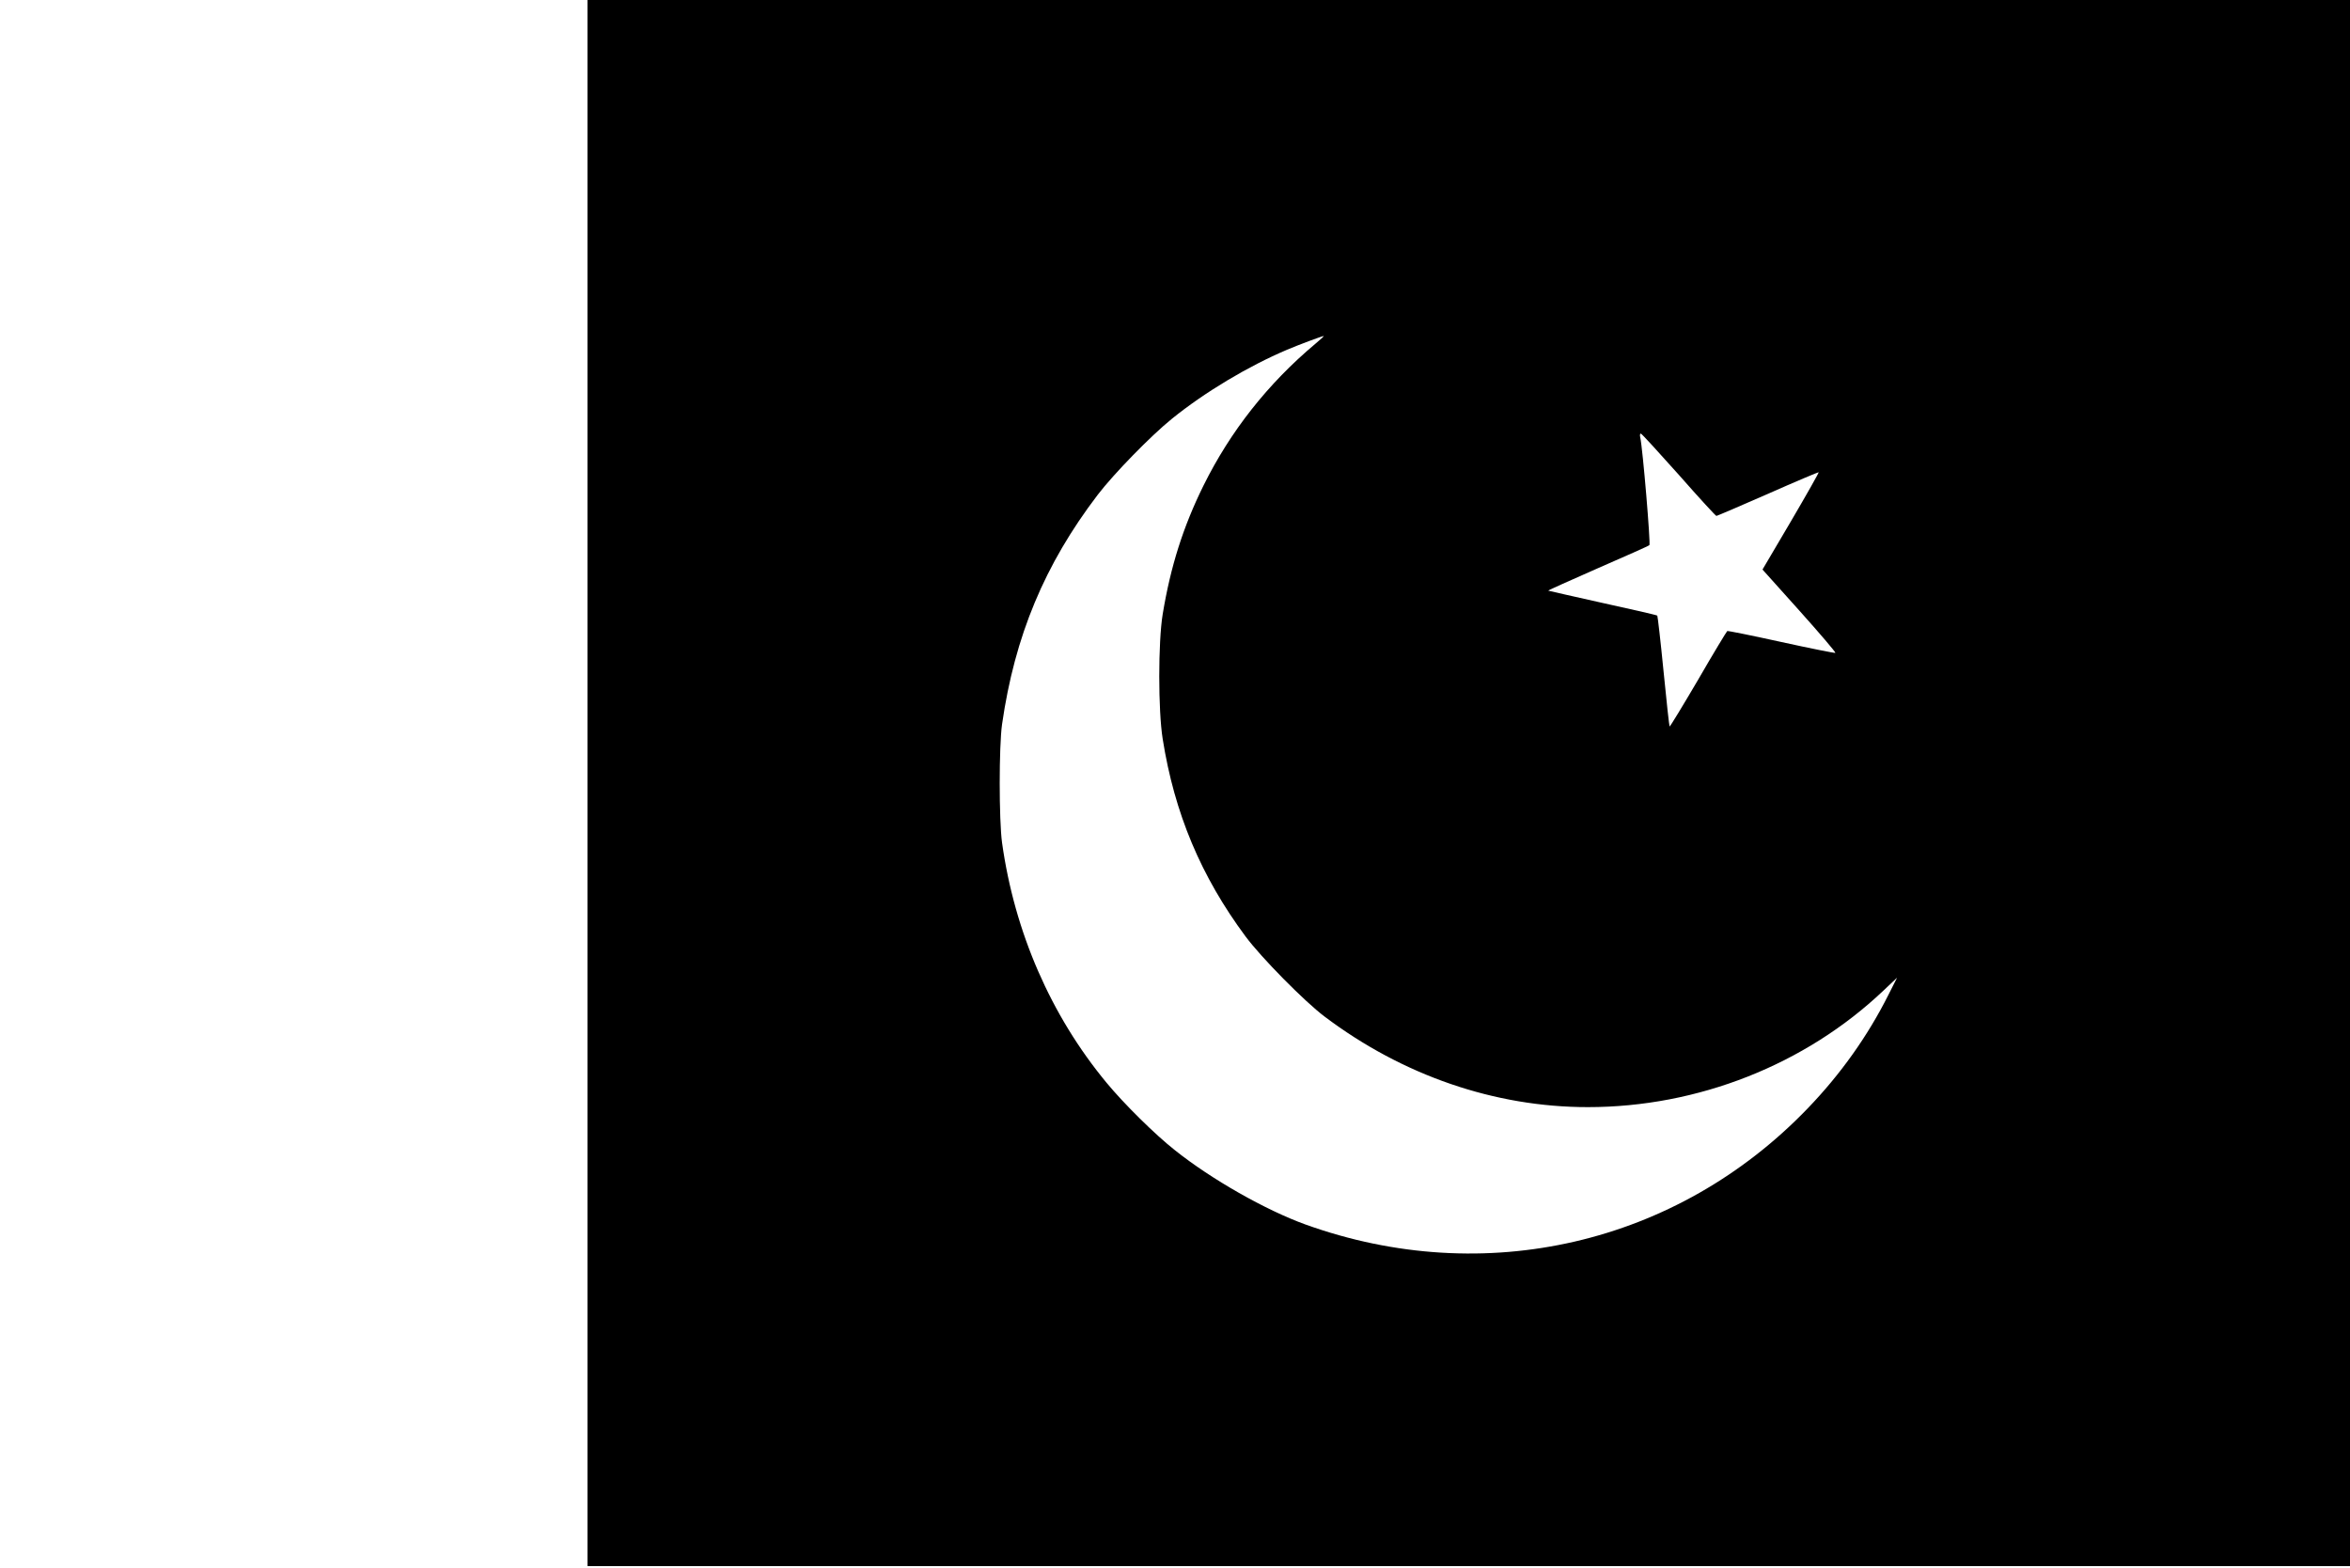
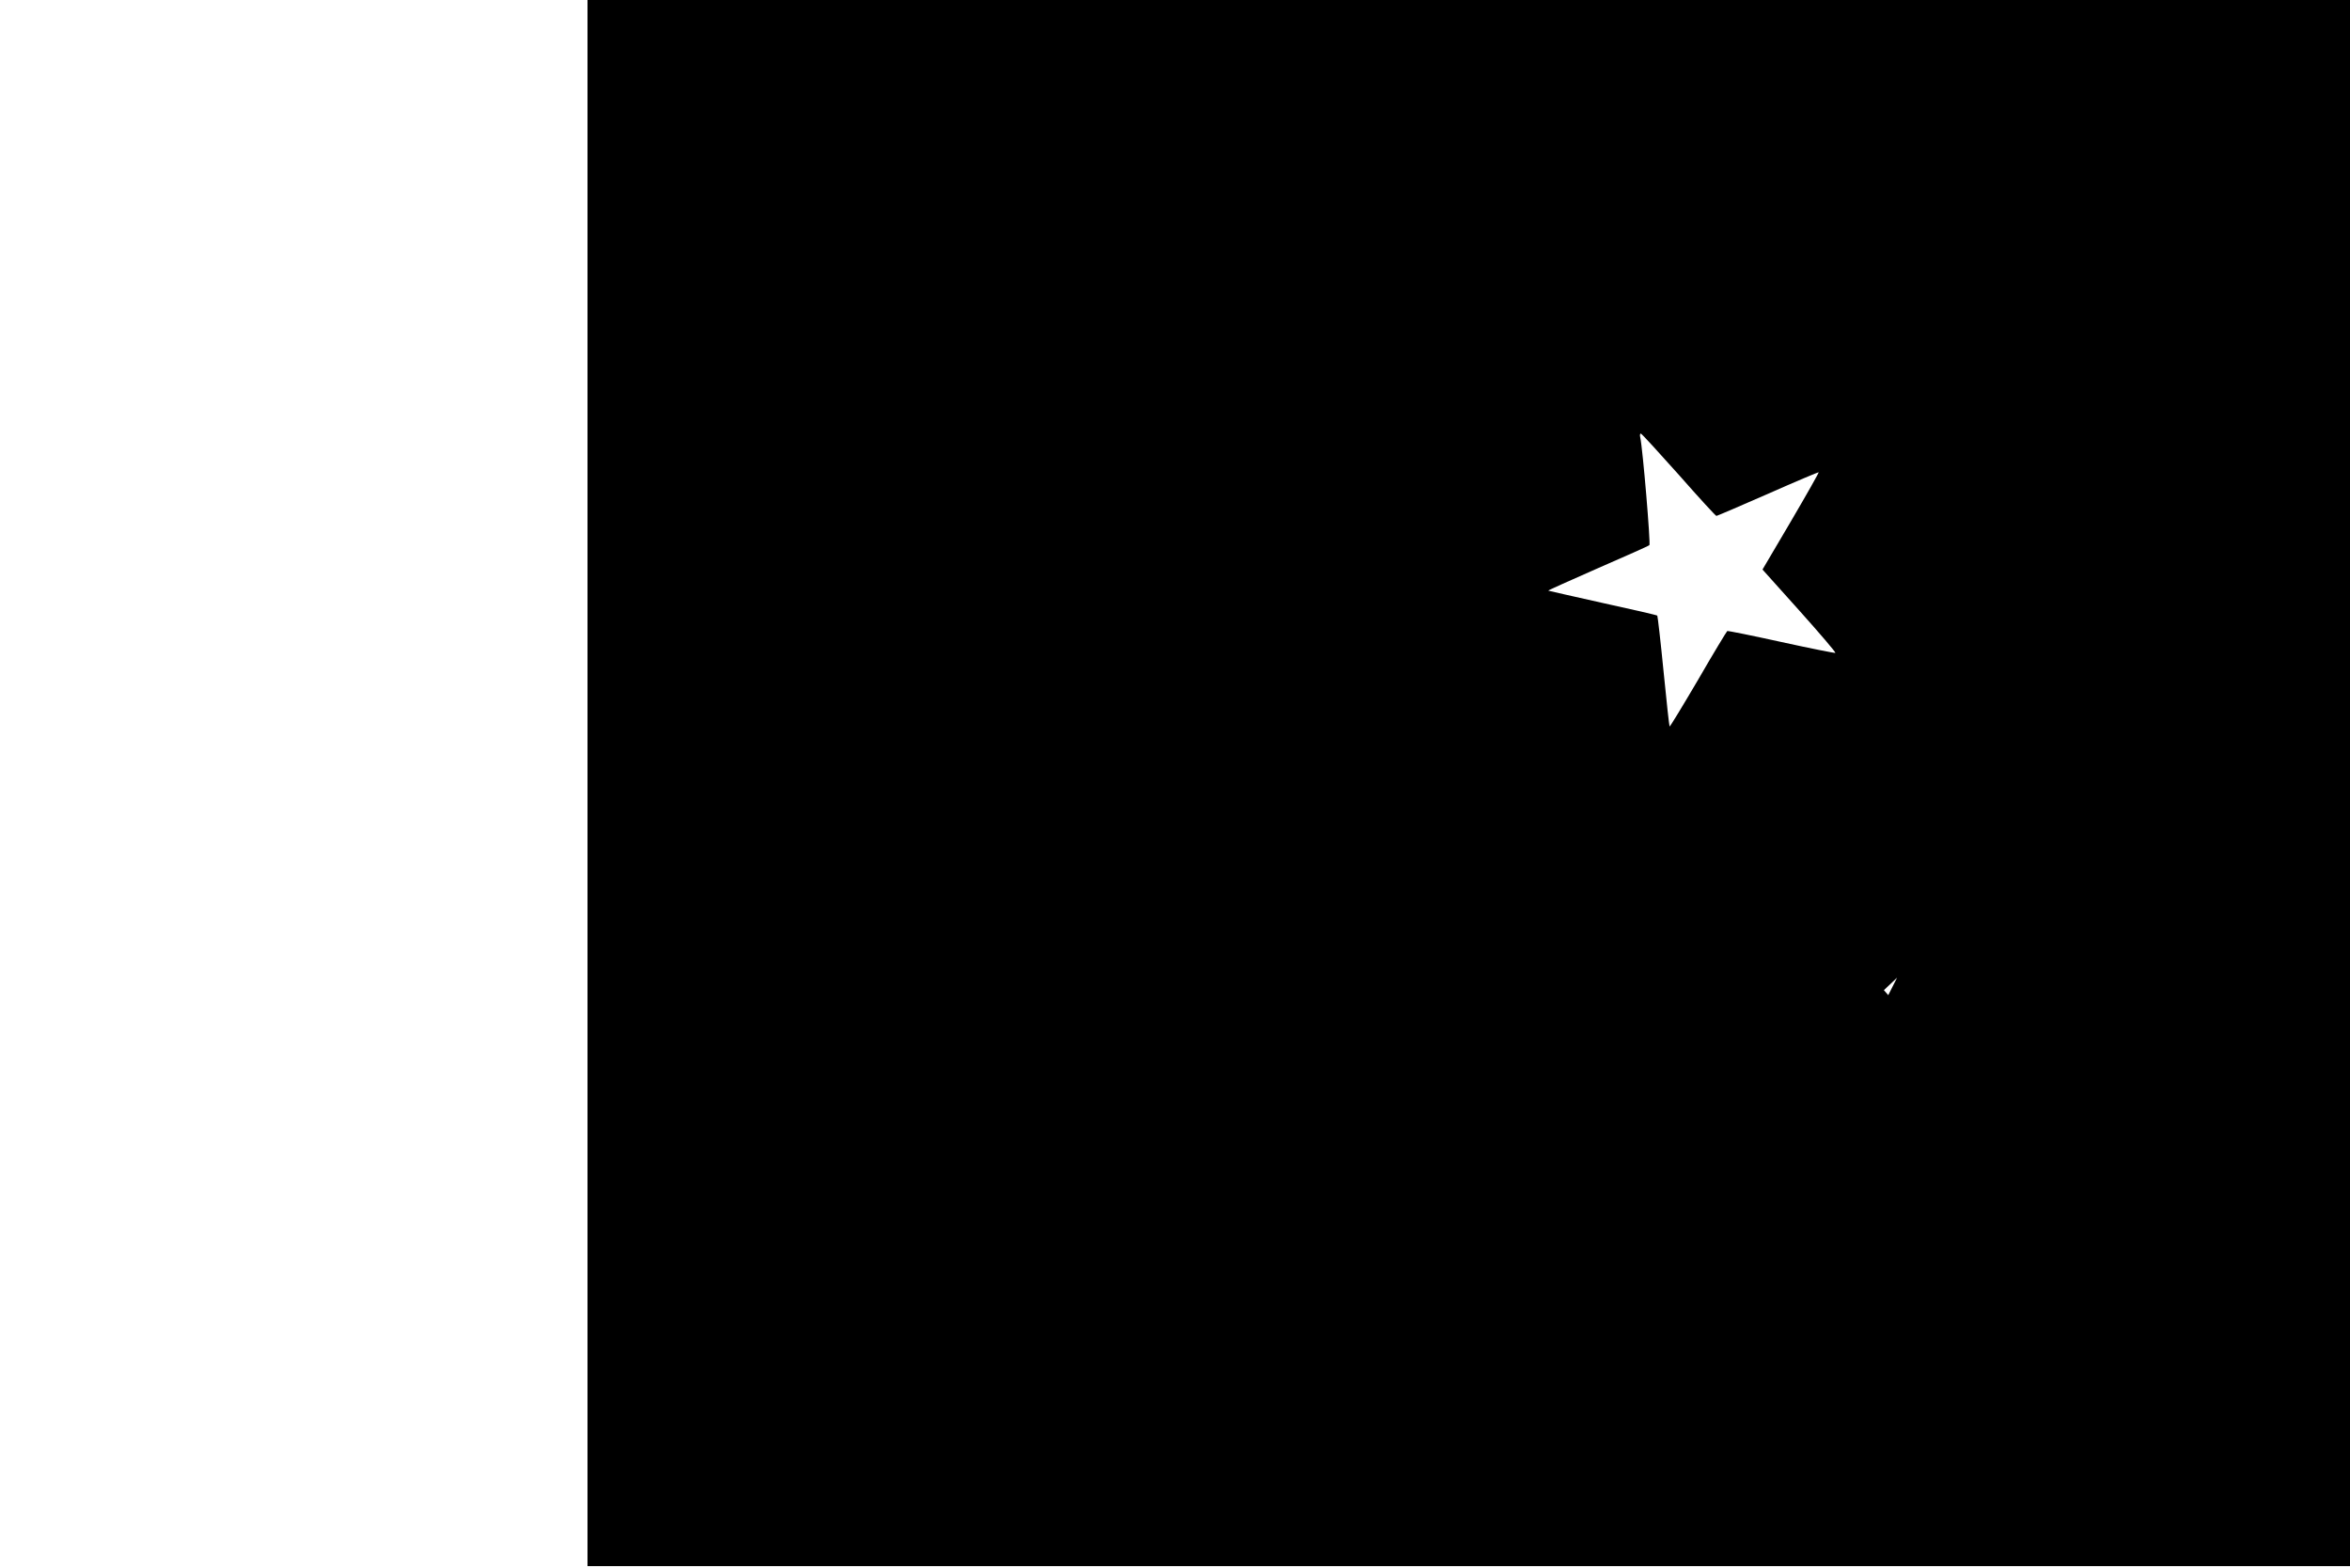
<svg xmlns="http://www.w3.org/2000/svg" version="1.0" width="1280pt" height="854pt" viewBox="0 0 1280 854" preserveAspectRatio="xMidYMid meet">
  <g transform="translate(0,854) scale(0.1,-0.1)" fill="#000000" stroke="none">
-     <path d="M3200 4275 l0 -4265 4800 0 4800 0 0 4265 0 4265 -4800 0 -4800 0 0 -4265z m3965 2393 c-260 -218 -464 -478 -610 -773 -111 -225 -179 -440 -222 -700 -25 -153 -25 -524 0 -680 64 -405 209 -749 451 -1075 86 -116 322 -355 431 -437 426 -321 927 -493 1434 -493 599 0 1184 231 1610 635 l74 70 -48 -95 c-112 -223 -260 -431 -438 -616 -713 -742 -1762 -984 -2737 -633 -216 78 -512 246 -710 404 -108 85 -279 254 -373 368 -303 366 -501 820 -569 1307 -17 124 -17 526 0 645 69 481 232 871 521 1250 87 114 290 322 404 414 179 145 417 287 627 376 63 27 190 74 200 75 3 0 -17 -19 -45 -42z m1980 -715 c108 -123 200 -223 204 -223 3 0 130 54 280 120 151 67 275 119 277 118 2 -2 -66 -122 -151 -267 l-155 -263 201 -224 c111 -124 199 -227 196 -230 -2 -2 -134 24 -293 59 -159 35 -292 62 -296 60 -3 -2 -75 -120 -158 -264 -84 -143 -154 -258 -156 -256 -2 2 -17 137 -33 301 -16 164 -32 300 -34 303 -3 3 -137 34 -298 69 -161 36 -294 66 -296 67 -1 2 120 56 270 122 149 65 276 121 281 126 7 7 -36 525 -50 587 -3 13 -1 22 4 20 5 -1 98 -103 207 -225z" />
+     <path d="M3200 4275 l0 -4265 4800 0 4800 0 0 4265 0 4265 -4800 0 -4800 0 0 -4265z m3965 2393 c-260 -218 -464 -478 -610 -773 -111 -225 -179 -440 -222 -700 -25 -153 -25 -524 0 -680 64 -405 209 -749 451 -1075 86 -116 322 -355 431 -437 426 -321 927 -493 1434 -493 599 0 1184 231 1610 635 l74 70 -48 -95 z m1980 -715 c108 -123 200 -223 204 -223 3 0 130 54 280 120 151 67 275 119 277 118 2 -2 -66 -122 -151 -267 l-155 -263 201 -224 c111 -124 199 -227 196 -230 -2 -2 -134 24 -293 59 -159 35 -292 62 -296 60 -3 -2 -75 -120 -158 -264 -84 -143 -154 -258 -156 -256 -2 2 -17 137 -33 301 -16 164 -32 300 -34 303 -3 3 -137 34 -298 69 -161 36 -294 66 -296 67 -1 2 120 56 270 122 149 65 276 121 281 126 7 7 -36 525 -50 587 -3 13 -1 22 4 20 5 -1 98 -103 207 -225z" />
  </g>
</svg>